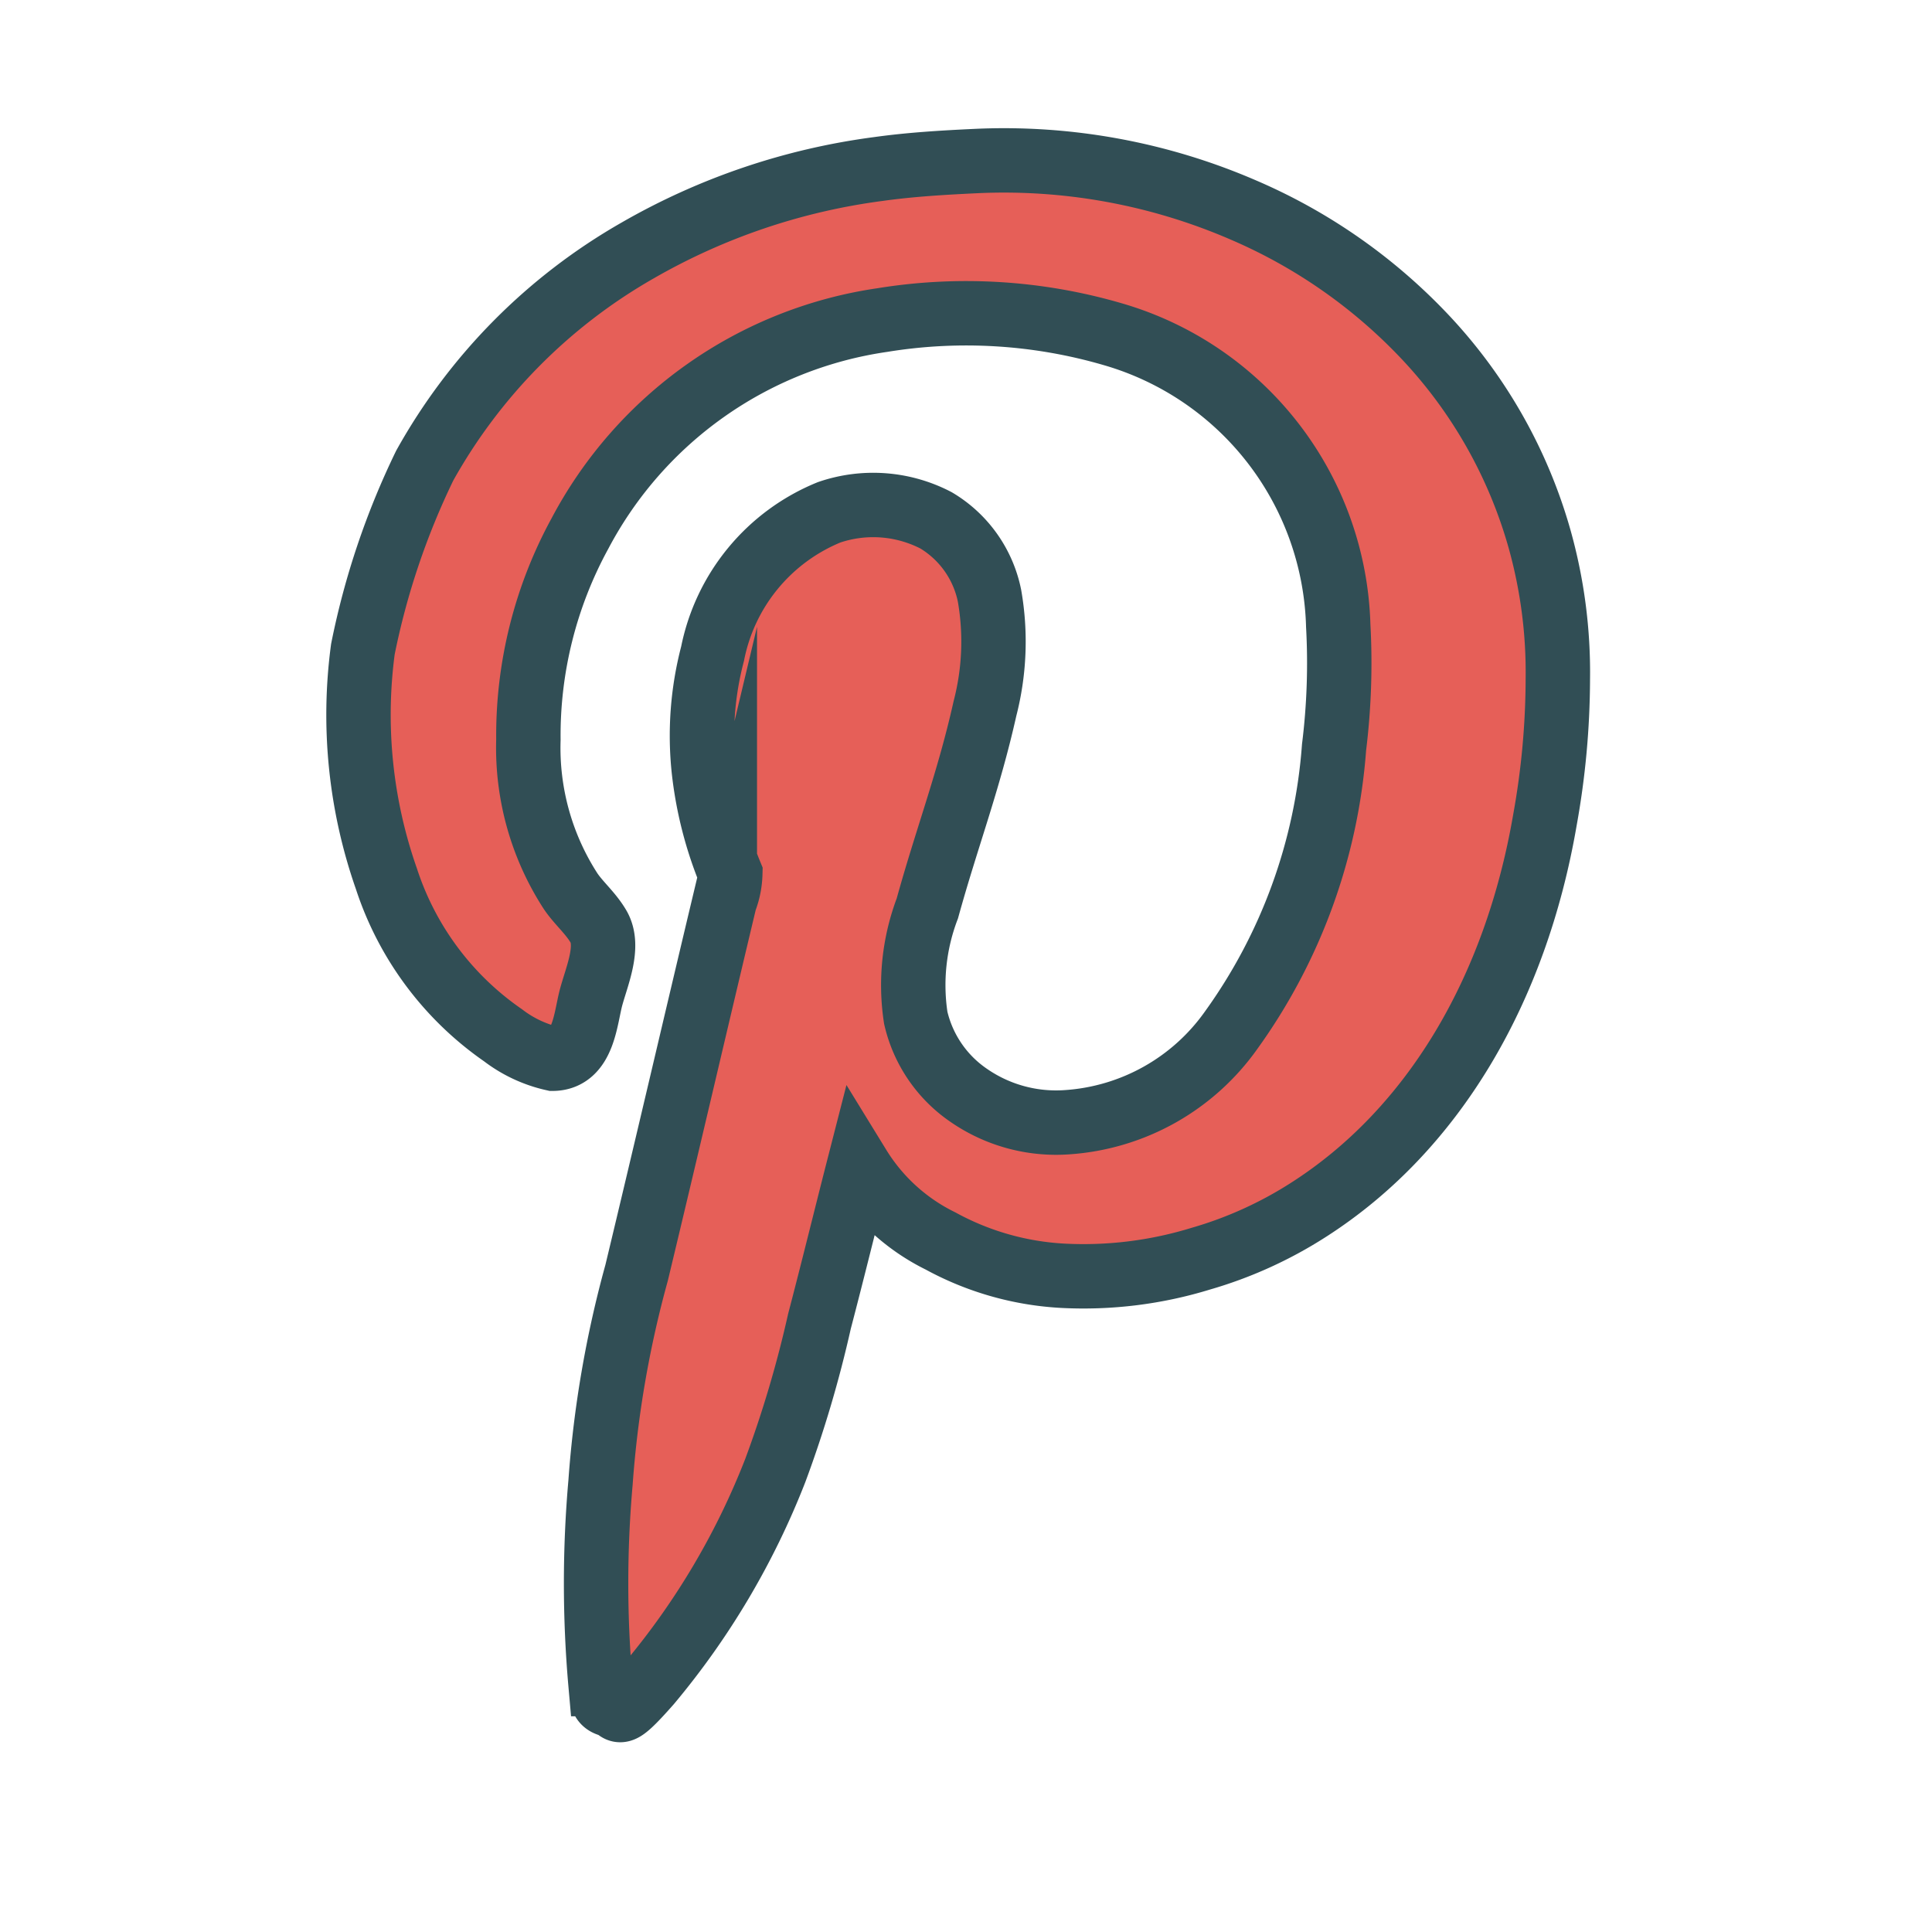
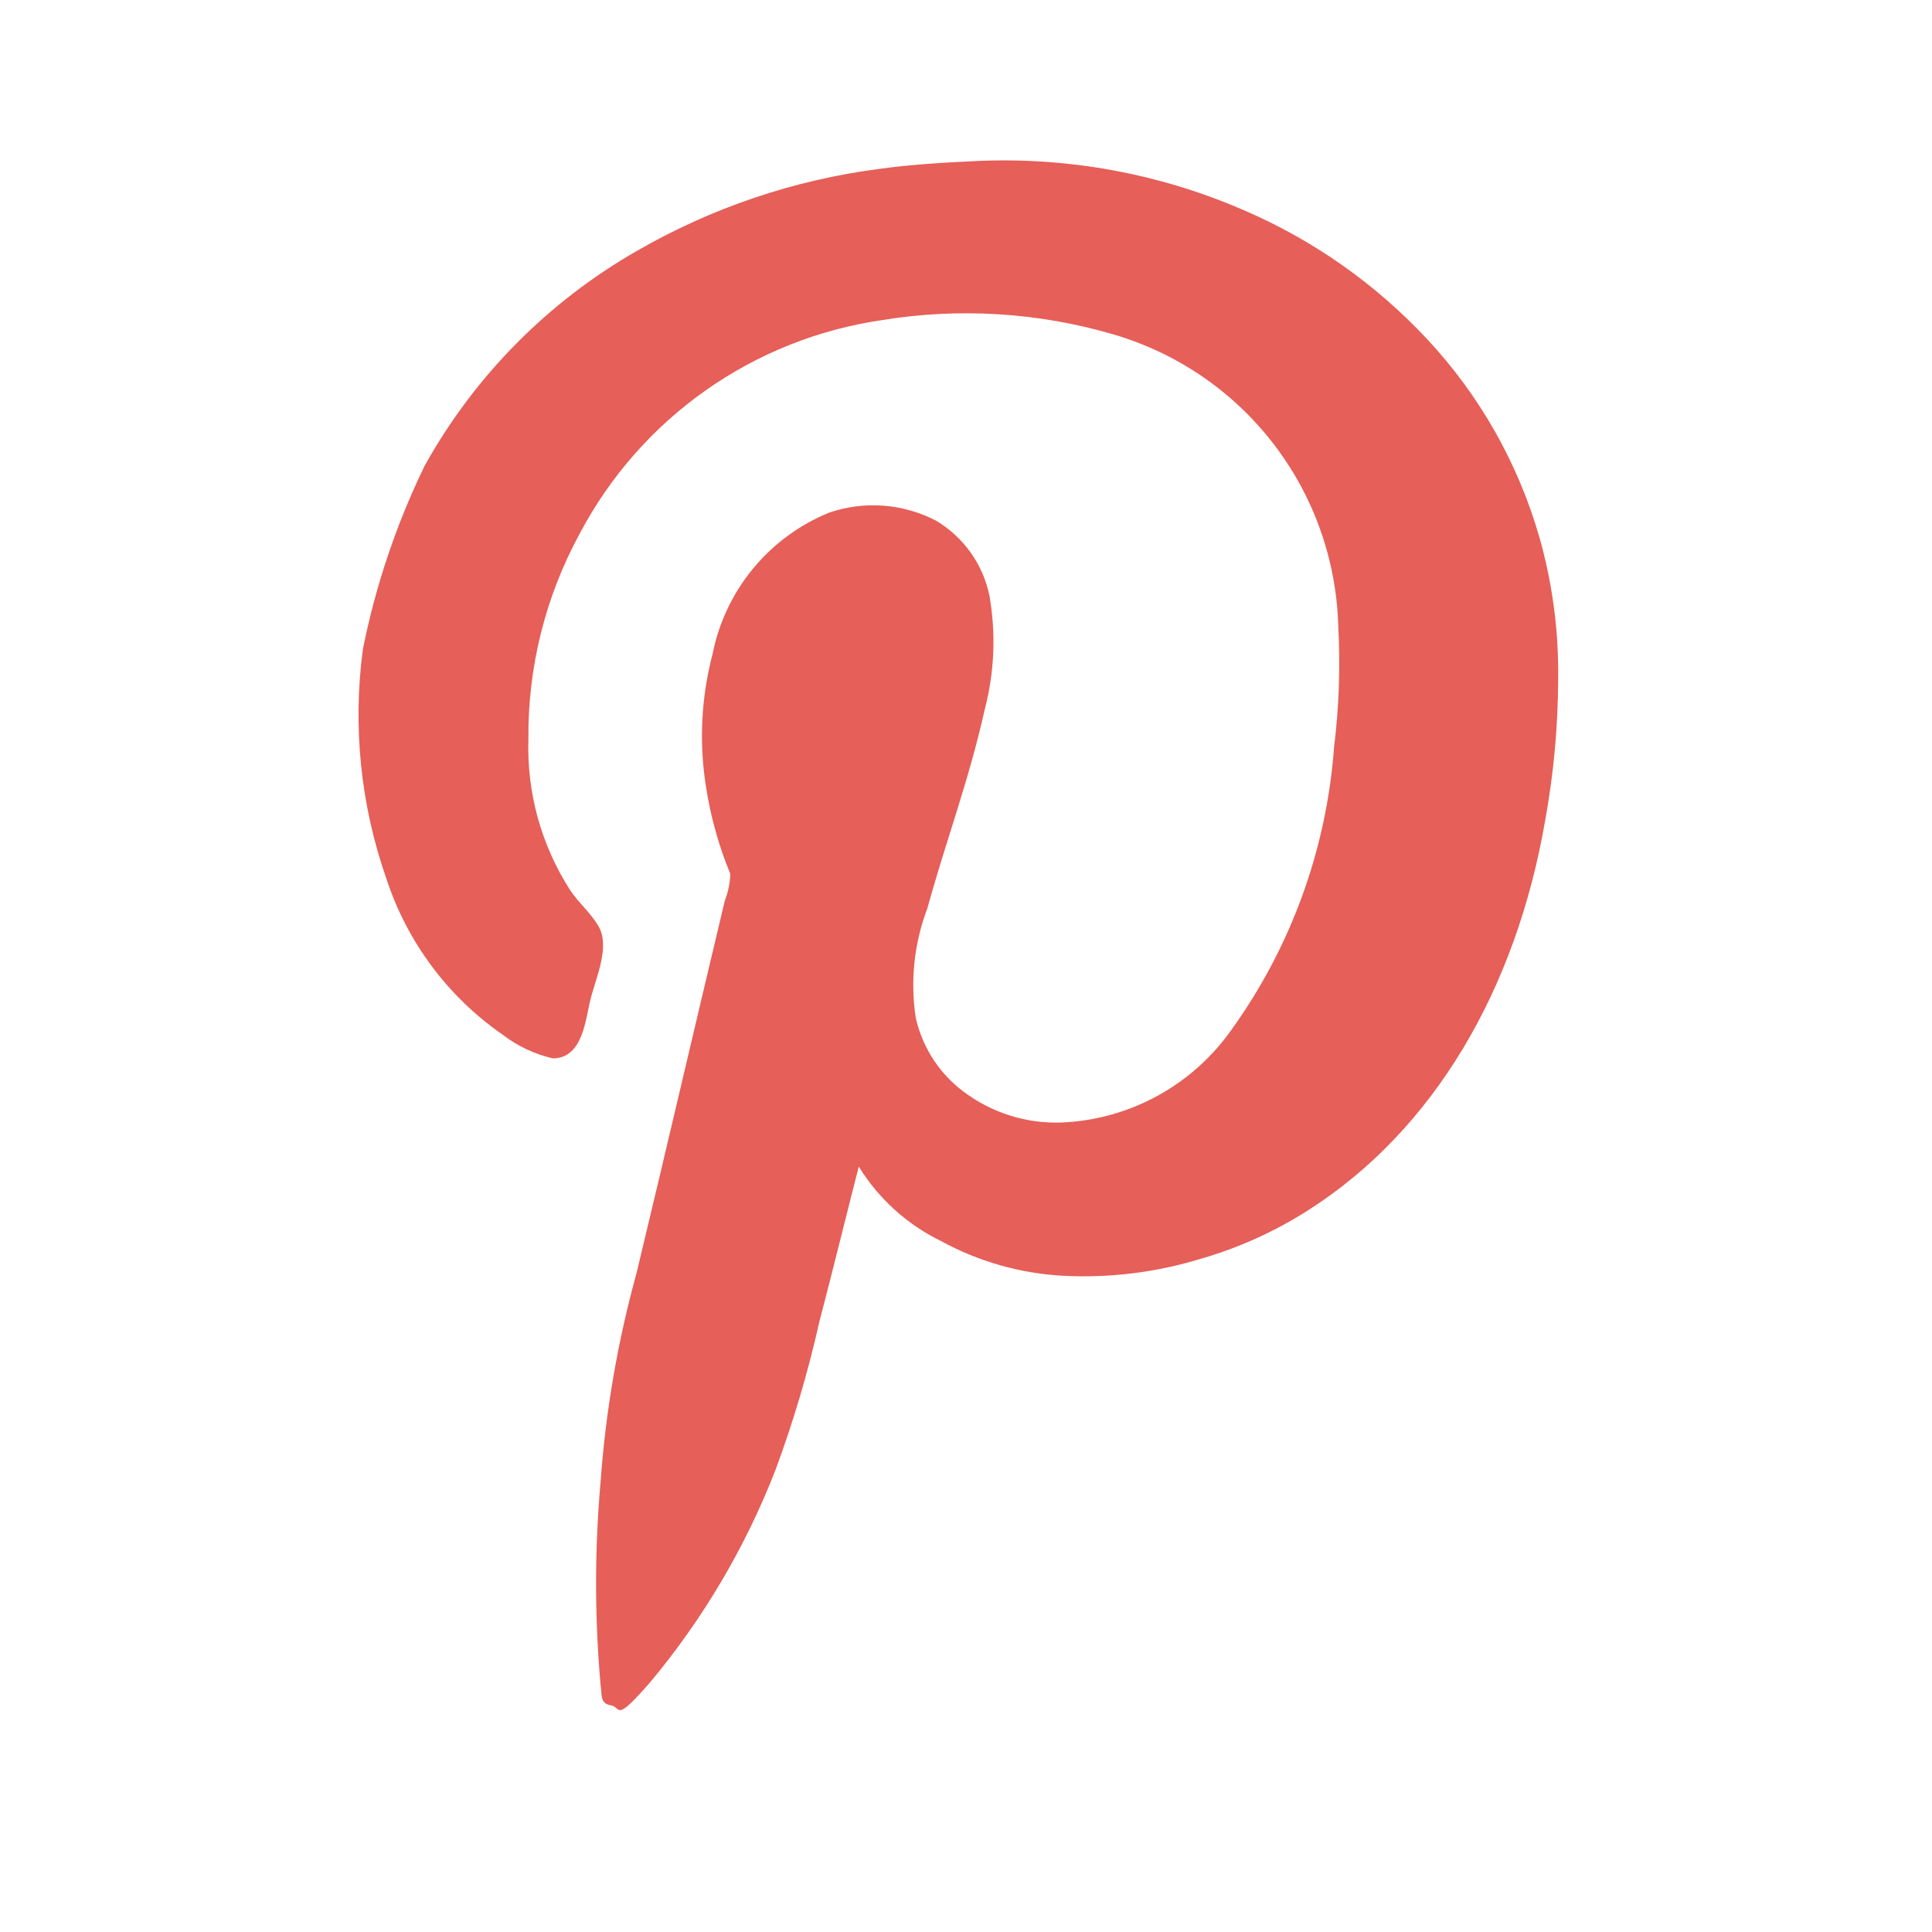
<svg xmlns="http://www.w3.org/2000/svg" data-name="Layer 1" id="Layer_1" viewBox="0 0 60 60">
  <defs>
    <style>.cls-1,.cls-4{fill:none;}.cls-1{clip-rule:evenodd;}.cls-2{clip-path:url(#clip-path);}.cls-3{fill:#e65f58;}.cls-4{stroke:#314e55;stroke-miterlimit:10;stroke-width:2px;}</style>
    <clipPath id="clip-path">
      <path class="cls-1" d="M26.67,36.23c-0.4,1.56-.8,3.2-1.22,4.8a35.76,35.76,0,0,1-1.37,4.63,23.67,23.67,0,0,1-3.91,6.61c-1.1,1.25-.86.75-1.2,0.69s-0.27-.3-0.32-0.65a35.58,35.58,0,0,1,0-6.27,33.35,33.35,0,0,1,1.12-6.51c0.93-3.87,1.81-7.66,2.74-11.56a2.48,2.48,0,0,0,.17-0.83,11.89,11.89,0,0,1-.82-3.19,10,10,0,0,1,.27-3.64,6,6,0,0,1,3.62-4.39,4.23,4.23,0,0,1,3.32.25,3.54,3.54,0,0,1,1.66,2.34A8.28,8.28,0,0,1,30.59,22c-0.51,2.28-1.18,4-1.79,6.21a6.71,6.71,0,0,0-.36,3.4A3.94,3.94,0,0,0,30.06,34a4.77,4.77,0,0,0,3.1.85A6.8,6.8,0,0,0,38.23,32a17.18,17.18,0,0,0,3.2-8.79,21.26,21.26,0,0,0,.13-3.78,9.71,9.71,0,0,0-7-9.05,16.24,16.24,0,0,0-7.16-.44,12.68,12.68,0,0,0-9.39,6.62,13.08,13.08,0,0,0-1.6,6.4,8.18,8.18,0,0,0,1.3,4.69c0.25,0.38.63,0.69,0.88,1.12,0.35,0.61-.05,1.52-0.23,2.18s-0.23,1.9-1.18,1.92a4,4,0,0,1-1.56-.73A9.48,9.48,0,0,1,12,27.29a15.39,15.39,0,0,1-.73-7.13,23.69,23.69,0,0,1,1.92-5.7,17.48,17.48,0,0,1,6.61-6.68,20.27,20.27,0,0,1,7.47-2.53c1-.14,2-0.2,3.07-0.25a18.7,18.7,0,0,1,8.27,1.52,16.93,16.93,0,0,1,5.7,4,15.15,15.15,0,0,1,3.51,6.21,15.36,15.36,0,0,1,.57,4.36,24.91,24.91,0,0,1-.4,4.37c-0.91,5.3-3.48,9.64-7.34,12.11a12.74,12.74,0,0,1-3.35,1.52,12.41,12.41,0,0,1-4.29.53,8.91,8.91,0,0,1-3.79-1.08A6.18,6.18,0,0,1,26.67,36.23Z" />
    </clipPath>
  </defs>
  <title />
  <g class="cls-2">
    <rect class="cls-3" height="58.13" width="47.26" x="6.09" y="-0.02" />
  </g>
-   <path class="cls-4" d="M26.67,36.23c-0.4,1.56-.8,3.2-1.22,4.8a35.76,35.76,0,0,1-1.37,4.63,23.67,23.67,0,0,1-3.91,6.61c-1.1,1.25-.86.75-1.2,0.68s-0.27-.3-0.32-0.65a35.57,35.57,0,0,1,0-6.26,33.36,33.36,0,0,1,1.12-6.51c0.93-3.87,1.81-7.66,2.74-11.56a2.48,2.48,0,0,0,.17-0.84,11.88,11.88,0,0,1-.82-3.19,10,10,0,0,1,.27-3.64,6,6,0,0,1,3.62-4.39,4.23,4.23,0,0,1,3.32.25,3.54,3.54,0,0,1,1.66,2.34A8.28,8.28,0,0,1,30.59,22c-0.51,2.28-1.18,4-1.79,6.21a6.71,6.71,0,0,0-.36,3.4A4,4,0,0,0,30.06,34a4.77,4.77,0,0,0,3.1.85A6.8,6.8,0,0,0,38.23,32a17.18,17.18,0,0,0,3.2-8.79,21.26,21.26,0,0,0,.13-3.78,9.7,9.7,0,0,0-7-9.05,16.23,16.23,0,0,0-7.16-.44,12.68,12.68,0,0,0-9.39,6.63,13.08,13.08,0,0,0-1.6,6.4,8.19,8.19,0,0,0,1.3,4.69c0.25,0.38.63,0.69,0.88,1.12,0.35,0.61-.05,1.52-0.23,2.18s-0.23,1.9-1.18,1.92a4,4,0,0,1-1.56-.73A9.48,9.48,0,0,1,12,27.29a15.38,15.38,0,0,1-.73-7.13,23.69,23.69,0,0,1,1.92-5.7,17.49,17.49,0,0,1,6.61-6.68,20.26,20.26,0,0,1,7.47-2.53c1-.14,2-0.2,3.07-0.25a18.71,18.71,0,0,1,8.27,1.52,16.93,16.93,0,0,1,5.7,4,15.15,15.15,0,0,1,3.5,6.21,15.35,15.35,0,0,1,.57,4.36,24.91,24.91,0,0,1-.4,4.37c-0.91,5.3-3.48,9.64-7.34,12.11a12.71,12.71,0,0,1-3.35,1.52,12.4,12.4,0,0,1-4.29.53,8.91,8.91,0,0,1-3.79-1.08A6.17,6.17,0,0,1,26.67,36.23Z" />
</svg>